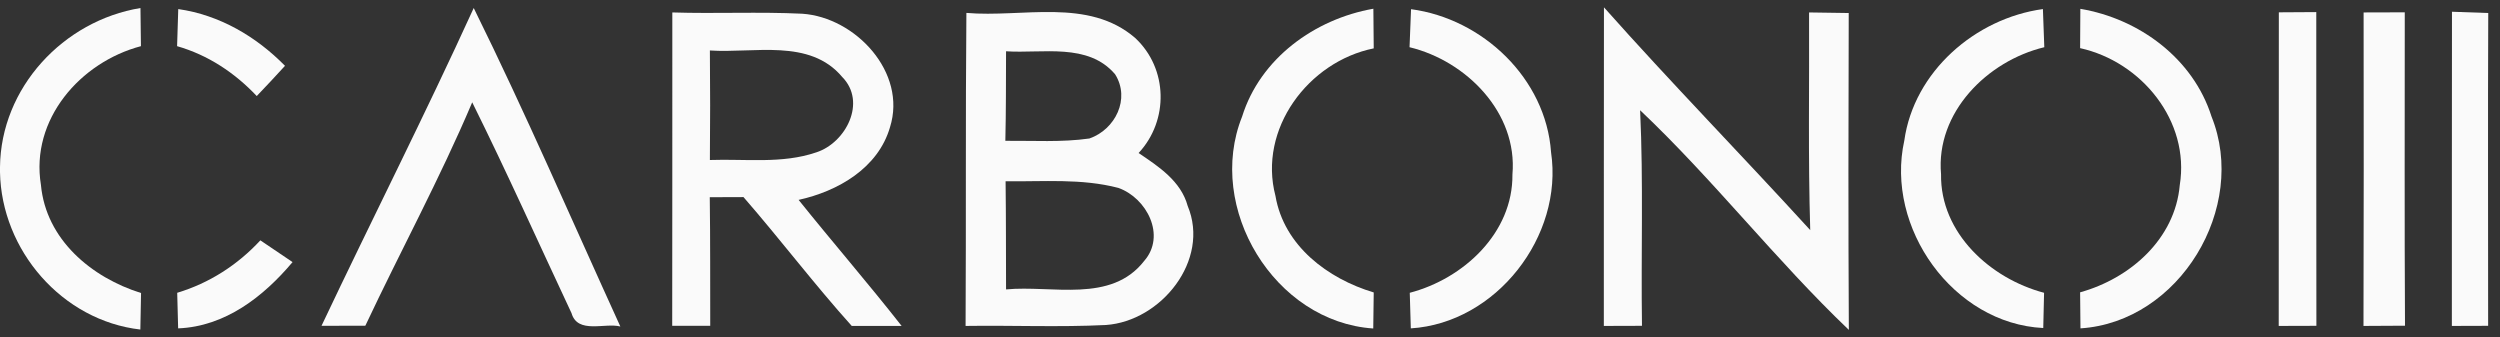
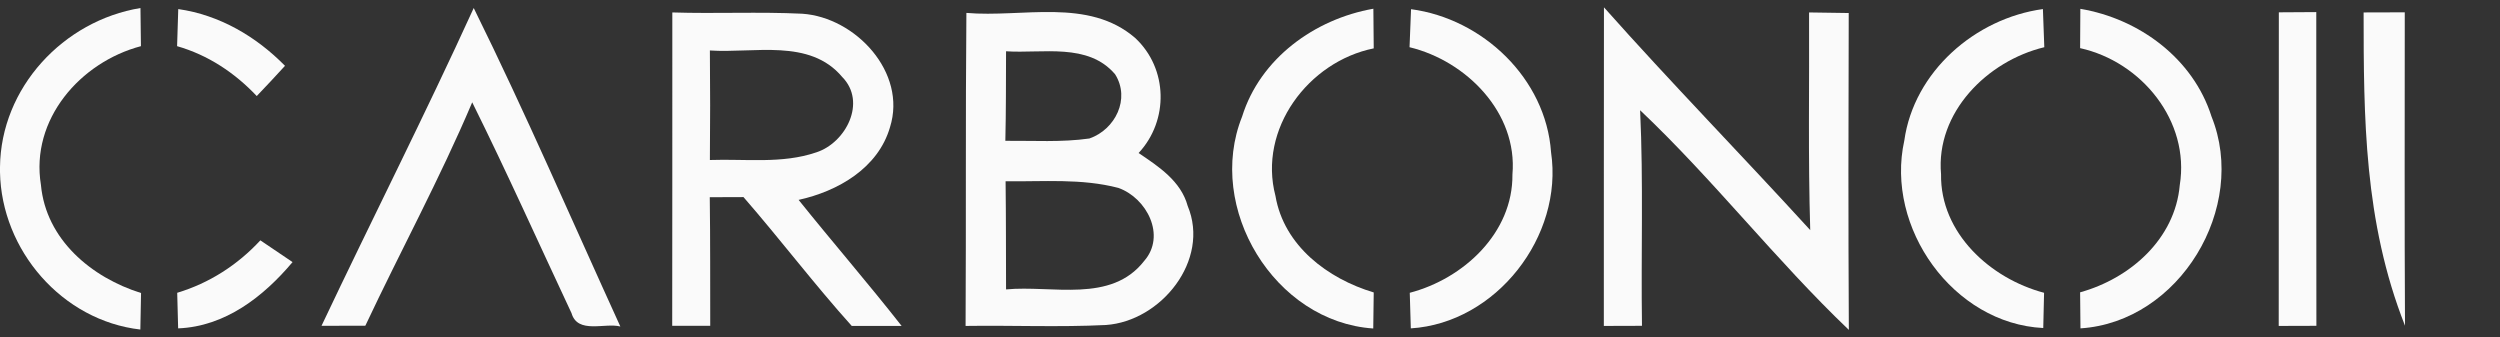
<svg xmlns="http://www.w3.org/2000/svg" width="215pt" height="29pt" viewBox="0 0 215 29">
  <rect x="0" y="0" width="215" height="29" fill="#333333" stroke="none" />
  <g id="#fafafafd">
    <path fill="#fafafa" opacity="1.00" d=" M 0.00 14.37 C 0.07 7.54 5.45 1.78 12.08 0.69 C 12.09 1.51 12.11 3.15 12.12 3.97 C 6.90 5.35 2.60 10.28 3.52 15.90 C 3.95 20.60 7.87 23.87 12.13 25.20 C 12.11 25.99 12.09 27.56 12.07 28.34 C 5.34 27.57 0.12 21.52 0.00 14.80 L 0.00 14.37 Z" />
    <path fill="#fafafa" opacity="1.00" d=" M 15.33 0.78 C 18.88 1.29 22.02 3.13 24.51 5.66 C 23.71 6.54 22.90 7.40 22.08 8.26 C 20.19 6.26 17.89 4.73 15.23 3.97 C 15.26 3.18 15.30 1.58 15.33 0.78 Z" />
    <path fill="#fafafa" opacity="1.00" d=" M 40.74 0.69 C 45.19 9.70 49.18 18.94 53.35 28.08 C 52.03 27.73 49.68 28.76 49.15 26.93 C 46.31 20.88 43.58 14.78 40.61 8.80 C 37.84 15.34 34.44 21.59 31.42 28.01 C 30.16 28.02 28.91 28.02 27.65 28.02 C 31.97 18.89 36.55 9.88 40.74 0.69 Z" />
    <path fill="#fafafa" opacity="1.00" d=" M 57.82 1.07 C 61.54 1.19 65.27 1.00 68.99 1.18 C 73.58 1.49 78.02 6.24 76.54 10.94 C 75.52 14.46 72.06 16.45 68.68 17.19 C 71.60 20.83 74.66 24.36 77.54 28.03 C 76.11 28.03 74.68 28.03 73.25 28.03 C 70.02 24.44 67.11 20.59 63.94 16.95 C 63.22 16.95 61.77 16.96 61.04 16.96 C 61.09 20.65 61.07 24.34 61.08 28.02 C 60.26 28.02 58.62 28.02 57.81 28.02 C 57.83 19.04 57.81 10.06 57.82 1.07 M 61.05 4.34 C 61.08 7.48 61.08 10.62 61.05 13.76 C 64.10 13.65 67.27 14.11 70.21 13.10 C 72.74 12.28 74.56 8.78 72.43 6.62 C 69.63 3.28 64.84 4.60 61.05 4.34 Z" />
    <path fill="#fafafa" opacity="1.00" d=" M 83.11 1.11 C 87.93 1.53 93.60 -0.22 97.63 3.27 C 100.45 5.90 100.53 10.36 97.92 13.16 C 99.65 14.33 101.56 15.57 102.14 17.71 C 104.09 22.38 99.85 27.62 95.11 27.95 C 91.09 28.15 87.07 27.97 83.04 28.03 C 83.09 19.05 83.03 10.08 83.11 1.11 M 86.52 4.41 C 86.51 6.98 86.52 9.54 86.46 12.11 C 88.87 12.09 91.30 12.25 93.69 11.91 C 95.91 11.14 97.23 8.50 95.90 6.39 C 93.57 3.65 89.66 4.62 86.52 4.41 M 86.48 15.59 C 86.52 18.69 86.51 21.79 86.52 24.89 C 90.47 24.51 95.55 26.11 98.40 22.44 C 100.30 20.27 98.63 17.03 96.18 16.16 C 93.01 15.33 89.71 15.63 86.48 15.59 Z" />
    <path fill="#fafafa" opacity="1.00" d=" M 106.82 10.03 C 108.38 5.02 113.06 1.64 118.11 0.75 C 118.11 1.60 118.13 3.30 118.14 4.16 C 112.51 5.30 108.18 11.11 109.69 16.85 C 110.42 21.14 114.19 23.97 118.14 25.15 C 118.13 25.92 118.11 27.48 118.10 28.25 C 109.59 27.68 103.68 17.87 106.82 10.03 Z" />
    <path fill="#fafafa" opacity="1.00" d=" M 121.35 0.79 C 127.52 1.61 132.95 6.76 133.39 13.09 C 134.47 20.32 128.67 27.78 121.33 28.24 C 121.30 27.47 121.26 25.95 121.24 25.18 C 125.86 23.97 130.12 20.04 130.07 15.00 C 130.53 9.70 126.11 5.24 121.22 4.06 C 121.25 3.24 121.31 1.60 121.35 0.79 Z" />
    <path fill="#fafafa" opacity="1.00" d=" M 137.94 0.63 C 143.72 7.13 149.81 13.36 155.68 19.79 C 155.49 13.55 155.61 7.31 155.58 1.07 C 156.43 1.09 158.14 1.11 158.99 1.12 C 158.96 10.21 158.95 19.29 159.00 28.37 C 152.71 22.37 147.37 15.46 141.05 9.48 C 141.34 15.66 141.12 21.84 141.21 28.02 C 140.39 28.02 138.75 28.03 137.93 28.03 C 137.94 18.89 137.92 9.76 137.94 0.63 Z" />
    <path fill="#fafafa" opacity="1.00" d=" M 163.77 12.09 C 164.60 6.16 169.87 1.58 175.69 0.78 C 175.72 1.60 175.78 3.24 175.81 4.06 C 170.91 5.24 166.46 9.67 166.93 14.98 C 166.85 20.04 171.17 23.96 175.79 25.18 C 175.77 25.93 175.74 27.45 175.72 28.21 C 167.97 27.83 162.11 19.57 163.77 12.09 Z" />
    <path fill="#fafafa" opacity="1.00" d=" M 178.91 0.76 C 183.97 1.61 188.61 5.03 190.19 10.02 C 193.35 17.85 187.44 27.69 178.92 28.24 C 178.91 27.47 178.90 25.92 178.89 25.14 C 183.18 23.95 187.05 20.57 187.46 15.92 C 188.35 10.41 184.17 5.31 178.89 4.14 C 178.90 3.30 178.91 1.61 178.91 0.76 Z" />
    <path fill="#fafafa" opacity="1.00" d=" M 195.98 1.06 C 196.78 1.05 198.39 1.04 199.20 1.04 C 199.21 10.03 199.19 19.03 199.21 28.02 C 198.40 28.02 196.78 28.03 195.97 28.03 C 195.98 19.04 195.97 10.05 195.98 1.06 Z" />
-     <path fill="#fafafa" opacity="1.00" d=" M 203.27 1.07 C 204.44 1.07 205.63 1.07 206.81 1.06 C 206.81 10.05 206.78 19.03 206.83 28.01 C 205.63 28.02 204.45 28.03 203.26 28.03 C 203.29 19.04 203.28 10.06 203.27 1.07 Z" />
-     <path fill="#fafafa" opacity="1.00" d=" M 210.87 1.01 C 211.65 1.04 213.21 1.09 213.99 1.12 C 213.95 10.09 213.98 19.05 213.98 28.02 C 213.20 28.02 211.64 28.03 210.86 28.03 C 210.87 19.02 210.85 10.02 210.87 1.01 Z" />
+     <path fill="#fafafa" opacity="1.00" d=" M 203.27 1.07 C 204.44 1.07 205.63 1.07 206.81 1.06 C 206.81 10.05 206.78 19.03 206.83 28.01 C 203.29 19.04 203.28 10.06 203.27 1.07 Z" />
    <path fill="#fafafa" opacity="1.00" d=" M 15.24 25.18 C 18.00 24.35 20.44 22.78 22.39 20.67 C 23.31 21.30 24.23 21.92 25.16 22.54 C 22.66 25.51 19.37 28.08 15.32 28.24 C 15.30 27.47 15.26 25.94 15.24 25.18 Z" />
  </g>
</svg>